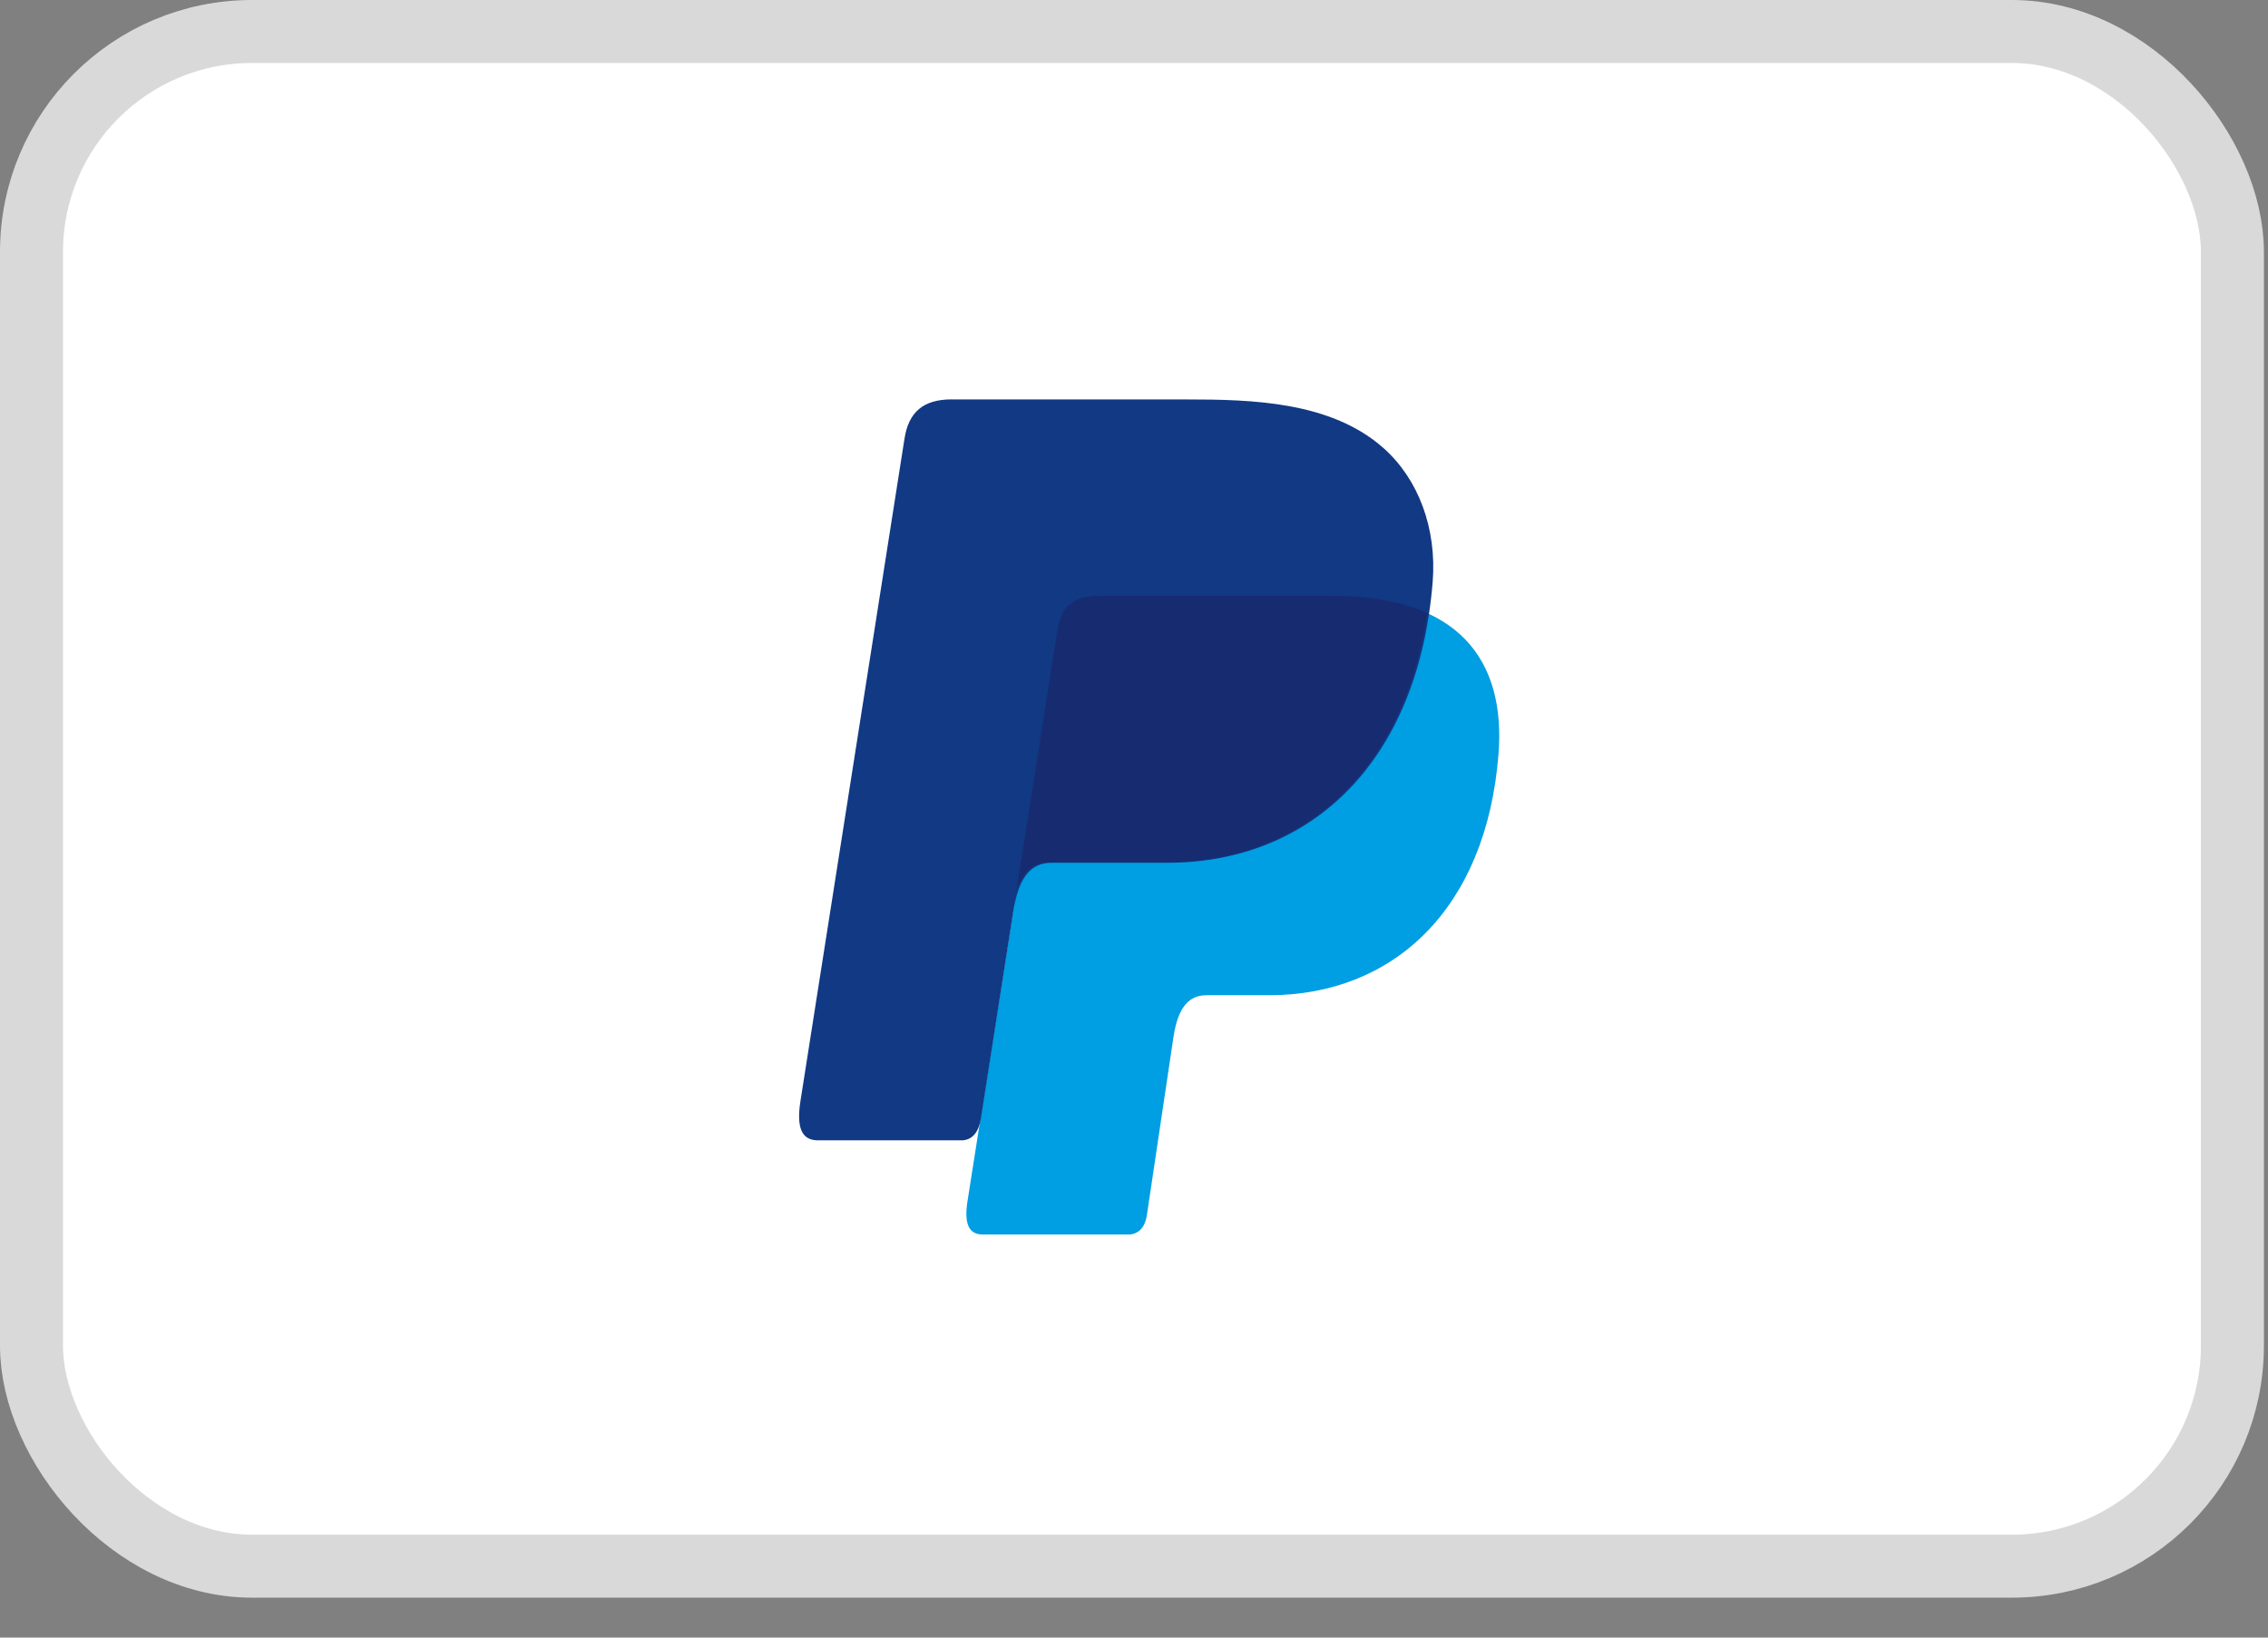
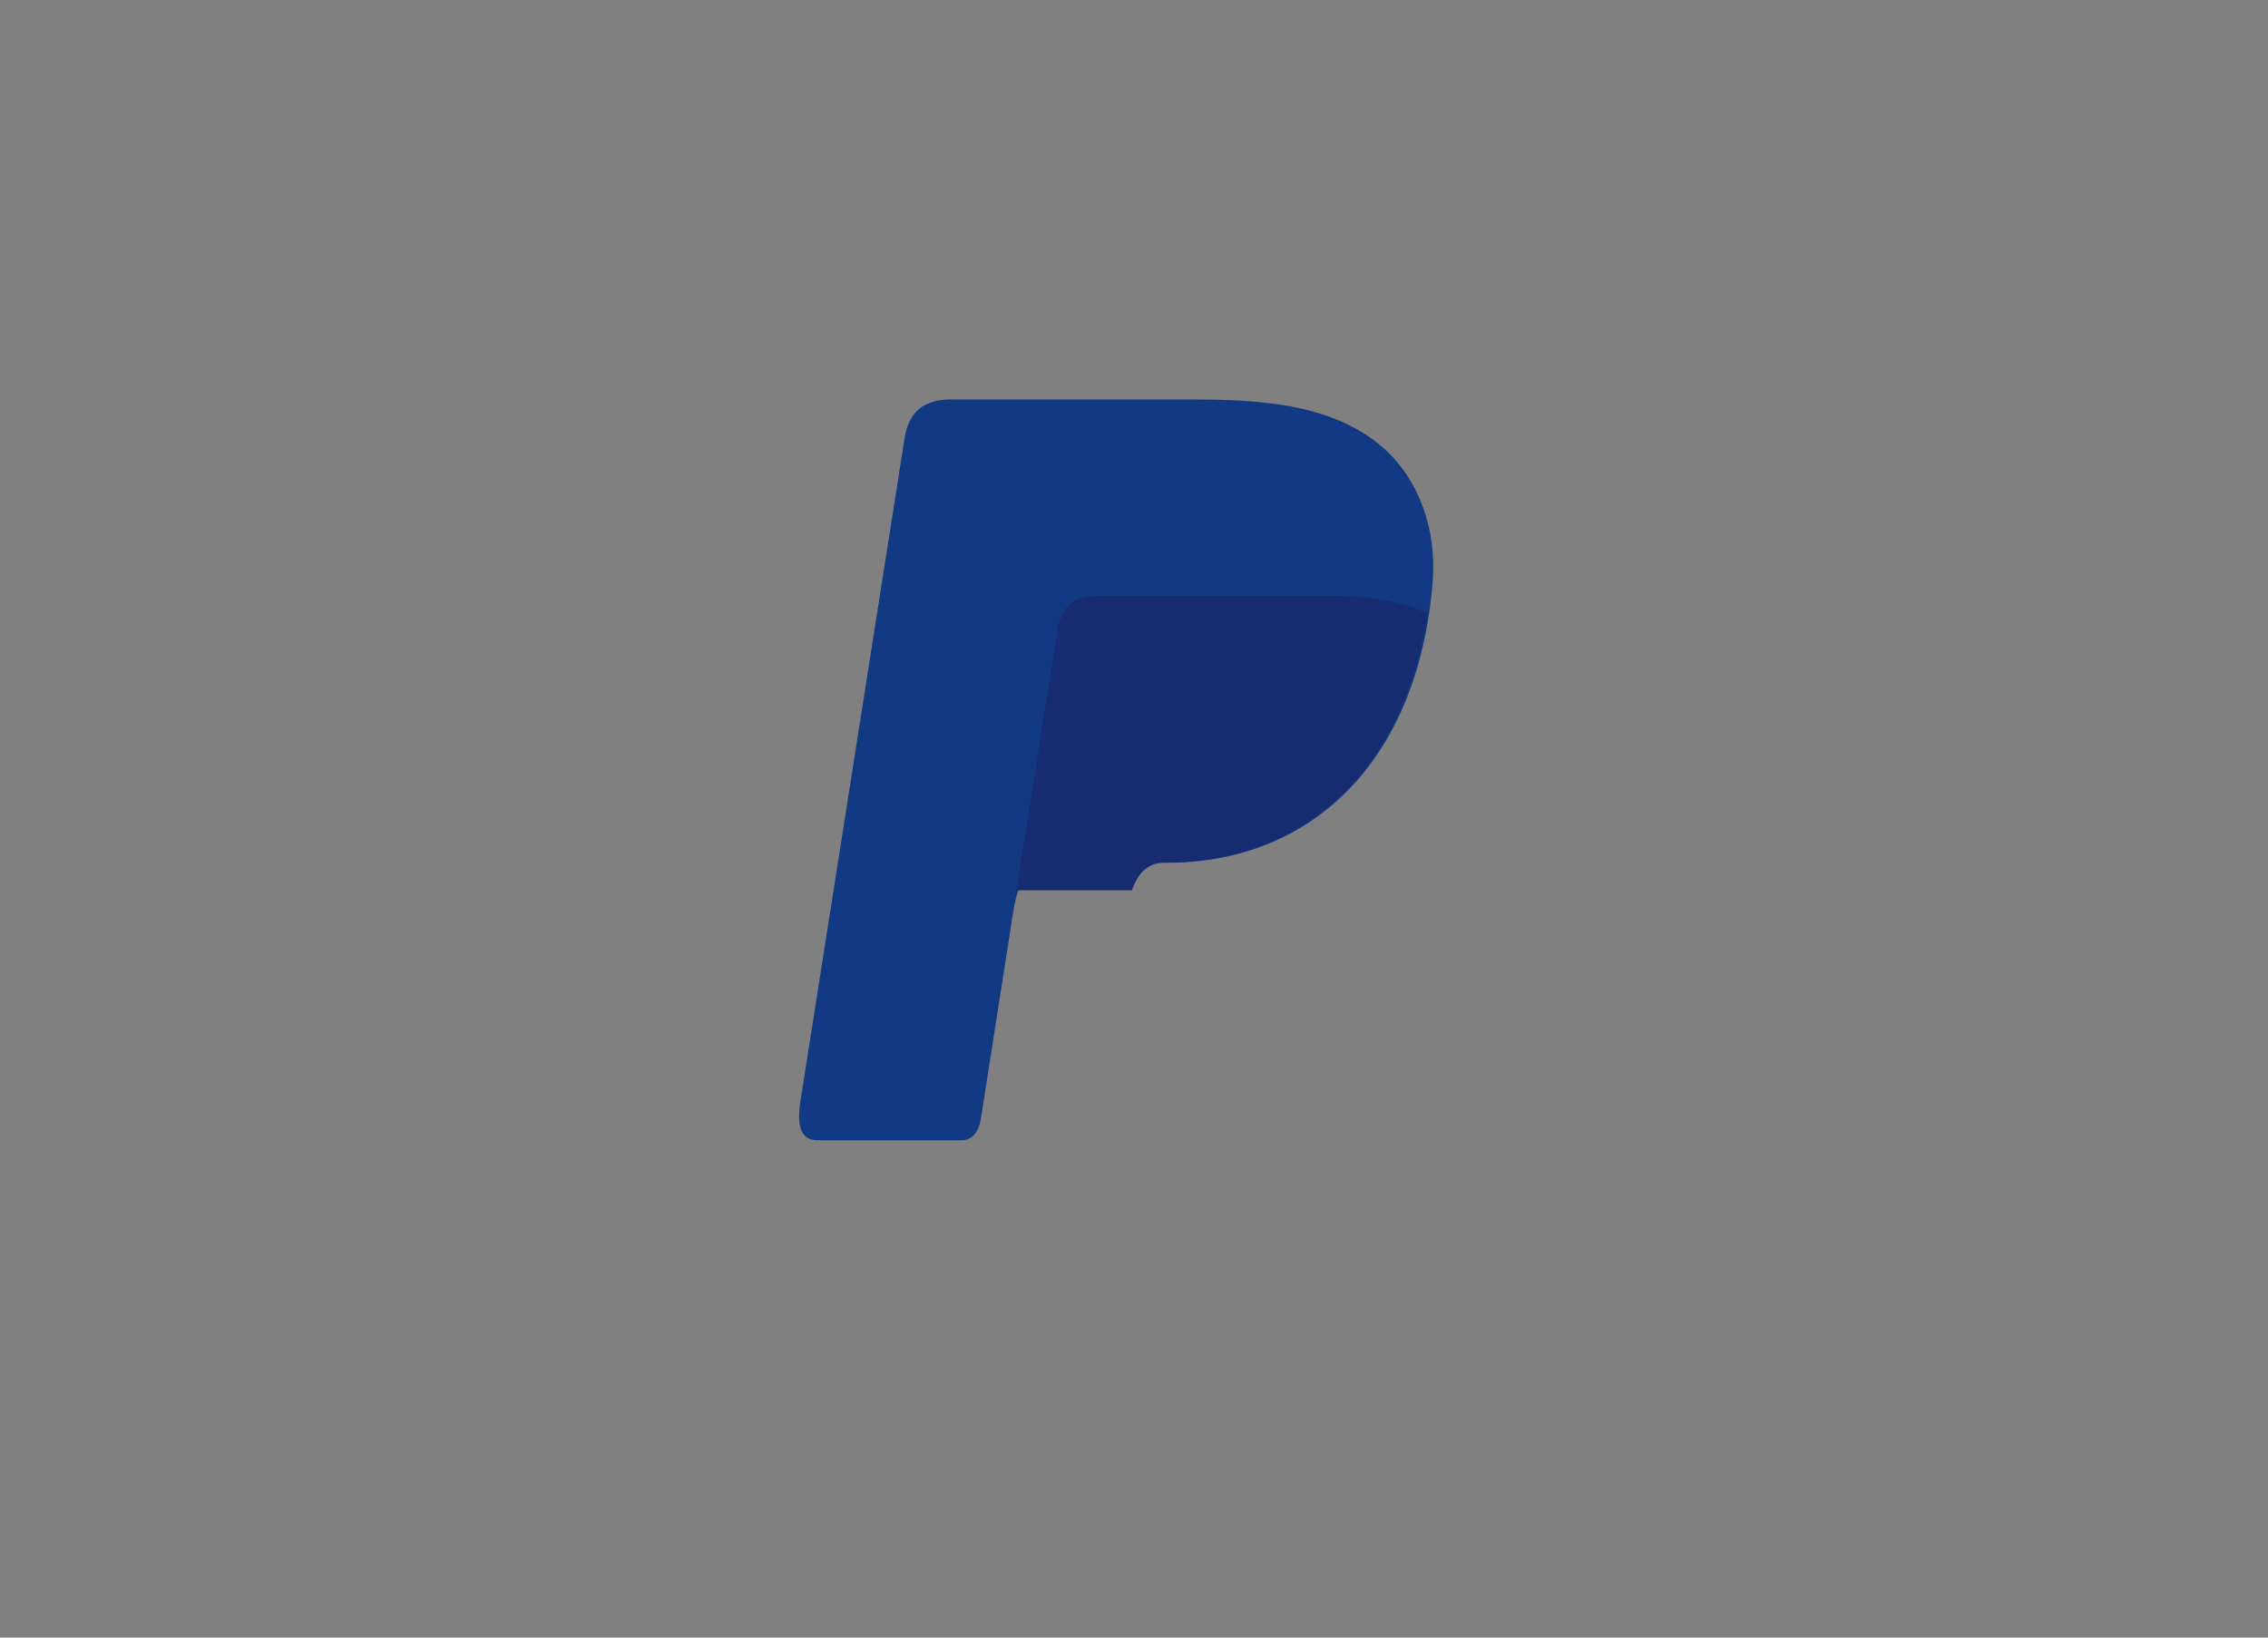
<svg xmlns="http://www.w3.org/2000/svg" viewBox="0 0 36 26" fill="none">
  <rect x="0" y="0" width="36" height="26" fill="#808080" stroke="none" />
-   <rect x=".5" y=".5" width="34.935" height="24.366" rx="3.5" fill="#fff" stroke="#D9D9D9" />
-   <path fill-rule="evenodd" clip-rule="evenodd" d="M17.431 9.461h3.721c1.998 0 2.75 1.016 2.634 2.51-.192 2.466-1.675 3.83-3.643 3.83h-.993c-.27 0-.451.179-.524.666l-.422 2.829c-.028.183-.124.29-.268.304h-2.338c-.22 0-.298-.169-.24-.535l1.425-9.068c.056-.363.254-.536.647-.536z" fill="#009EE3" />
  <path fill-rule="evenodd" clip-rule="evenodd" d="M15.109 6.342h3.725c1.049 0 2.294.034 3.126.772.556.493.848 1.278.781 2.124-.229 2.858-1.93 4.46-4.212 4.46H16.692c-.313 0-.52.208-.608.772l-.513 3.282c-.034.212-.125.338-.288.353h-2.299c-.255 0-.345-.193-.279-.62l1.652-10.52c.066-.423.298-.624.751-.624z" fill="#113984" />
-   <path fill-rule="evenodd" clip-rule="evenodd" d="M16.135 14.135l.65-4.138c.057-.363.255-.537.648-.537h3.721c.616 0 1.114.097 1.504.275-.374 2.545-2.011 3.958-4.155 3.958h-1.834c-.246.001-.426.124-.535.442z" fill="#172C70" />
+   <path fill-rule="evenodd" clip-rule="evenodd" d="M16.135 14.135l.65-4.138c.057-.363.255-.537.648-.537h3.721c.616 0 1.114.097 1.504.275-.374 2.545-2.011 3.958-4.155 3.958c-.246.001-.426.124-.535.442z" fill="#172C70" />
</svg>